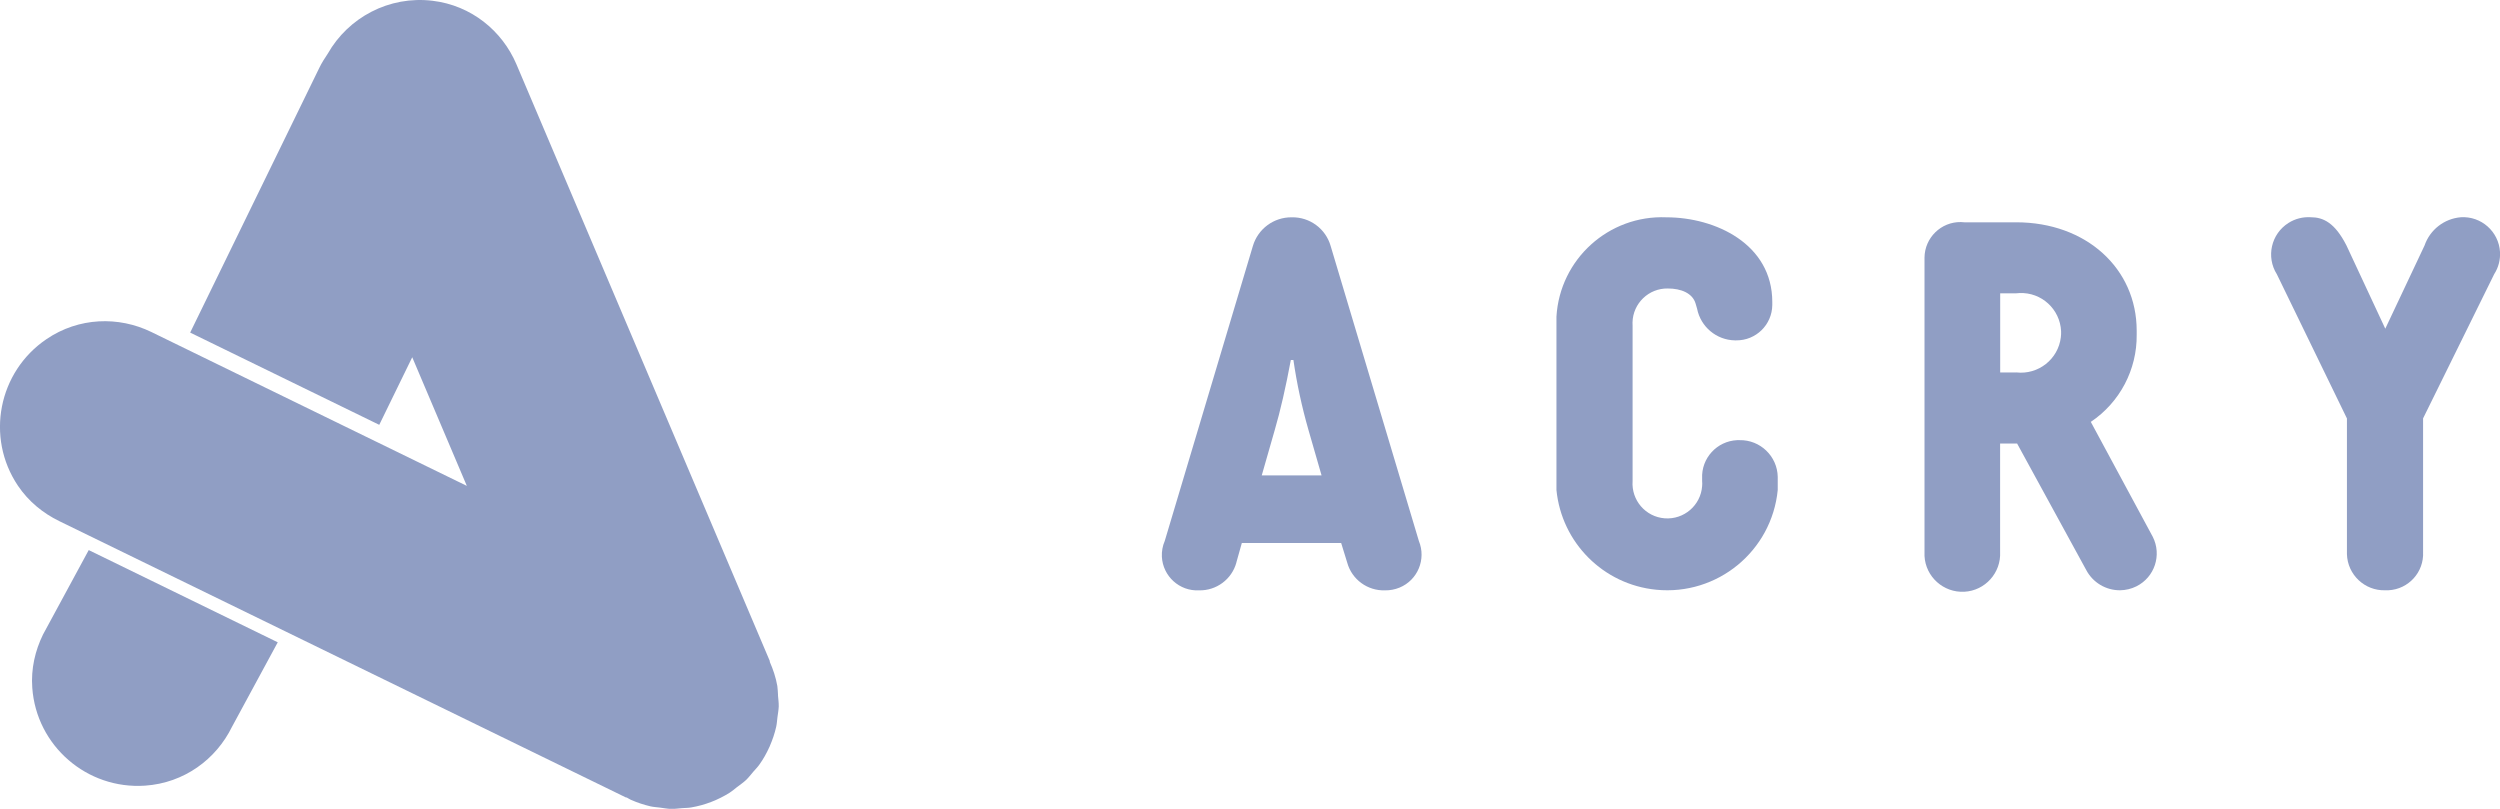
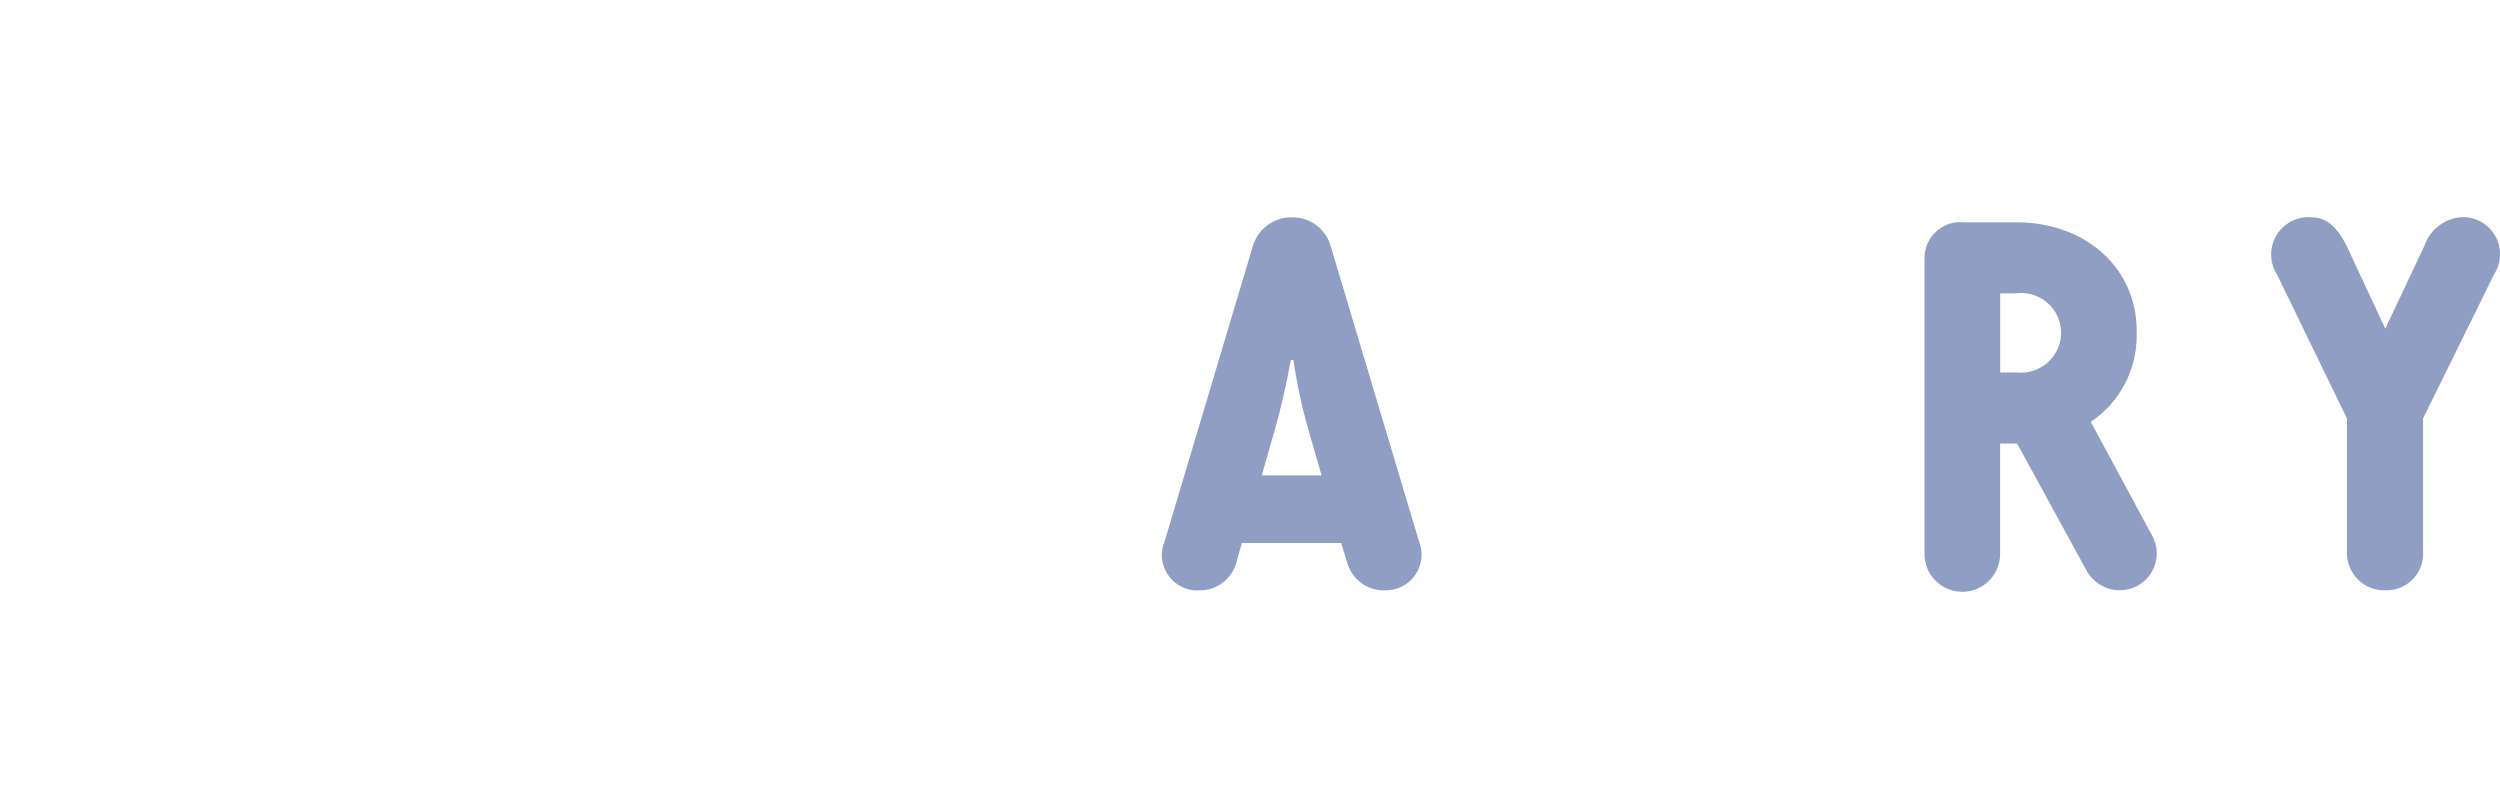
<svg xmlns="http://www.w3.org/2000/svg" id="_レイヤー_2" data-name="レイヤー 2" viewBox="0 0 321.42 103.99">
  <defs>
    <style>
      .cls-1 {
        fill: #909ec4;
      }
    </style>
  </defs>
  <g id="text">
    <g>
      <path id="_パス_95" data-name="パス 95" class="cls-1" d="M158.96,72.33c-.59,2.15-2.57,3.62-4.8,3.57-2.51.13-4.65-1.81-4.78-4.32-.03-.7.09-1.39.37-2.03l11.33-37.92c.65-2.21,2.7-3.72,5-3.69,2.31-.05,4.37,1.47,5,3.69l11.34,37.92c.97,2.35-.15,5.04-2.49,6-.59.24-1.22.36-1.85.35-2.25.08-4.27-1.39-4.87-3.56l-.78-2.53h-12.77l-.71,2.53ZM162.2,61.12h7.71l-1.68-5.83c-.85-2.96-1.5-5.97-1.94-9.01h-.33c-.65,3.5-1.35,6.55-2.07,9.01l-1.67,5.83Z" />
-       <path id="_パス_96" data-name="パス 96" class="cls-1" d="M218.84,61.51c-.12-2.6,1.9-4.8,4.5-4.92.1,0,.2,0,.3,0,2.66-.06,4.87,2.06,4.92,4.72,0,.07,0,.13,0,.2v1.49c-.77,7.86-7.77,13.6-15.63,12.82-6.79-.67-12.15-6.04-12.82-12.82v-22.29c.44-7.4,6.73-13.08,14.14-12.77,6.29,0,13.61,3.43,13.61,10.89v.39c-.03,2.54-2.11,4.57-4.65,4.54-.05,0-.1,0-.15,0-2.38-.04-4.41-1.74-4.87-4.08l-.19-.65c-.39-1.35-1.89-1.94-3.56-1.94-2.46-.05-4.5,1.91-4.55,4.37,0,.14,0,.28.01.42v19.96c-.18,2.47,1.67,4.62,4.14,4.8,2.47.18,4.62-1.67,4.8-4.14.02-.22.02-.44,0-.66v-.32Z" />
      <path id="_パス_97" data-name="パス 97" class="cls-1" d="M259.35,57.02h-2.2v13.94c.14,2.68-1.92,4.98-4.6,5.12-2.68.14-4.98-1.92-5.12-4.6,0-.17,0-.34,0-.51v-37.86c.03-2.55,2.13-4.6,4.68-4.56.15,0,.29.01.44.03h6.67c9.01,0,15.49,5.95,15.49,13.93v.52c.05,4.49-2.17,8.71-5.9,11.21l7.97,14.78c1.18,2.34.24,5.19-2.1,6.36-.66.33-1.38.5-2.11.51-1.82.01-3.49-.99-4.34-2.59l-8.88-16.25ZM259.22,47.88c2.84.33,5.41-1.7,5.74-4.53.02-.13.03-.26.03-.39v-.38c-.13-2.83-2.53-5.03-5.36-4.9-.14,0-.27.02-.4.03h-2.07v10.18h2.07Z" />
      <path id="_パス_98" data-name="パス 98" class="cls-1" d="M311.72,31.56c.7-2.03,2.53-3.45,4.67-3.63,2.62-.16,4.87,1.84,5.03,4.46.06,1.01-.2,2.01-.75,2.86l-9.14,18.54v17.18c.13,2.59-1.87,4.79-4.46,4.92-.14,0-.27,0-.41,0-2.64.08-4.85-2.01-4.92-4.65,0-.09,0-.18,0-.27v-17.17l-9.01-18.54c-1.41-2.23-.74-5.19,1.5-6.6.85-.54,1.85-.79,2.85-.73,1.62,0,3.11.71,4.6,3.63l4.99,10.7,5.05-10.7Z" />
      <g>
-         <path class="cls-1" d="M11.41,70.72l-5.88,10.86h0c-1.01,2.07-1.56,4.39-1.38,6.85.53,7.46,7.03,13.09,14.5,12.58,5.01-.34,9.13-3.38,11.18-7.57l5.88-10.86-24.31-11.86Z" />
-         <path class="cls-1" d="M100.03,89.38c-.03-.4-.03-.79-.09-1.18-.19-1.09-.54-2.14-.99-3.15l.04-.02L66.39,8.25c-1.83-4.29-5.79-7.55-10.77-8.15-5.62-.68-10.85,2.17-13.48,6.8-.4.59-.78,1.19-1.09,1.83l-16.6,34.03,24.31,11.86,4.24-8.69,7.02,16.54-40.57-19.79c-4.2-2.04-9.32-1.9-13.47.92C-.22,47.8-1.87,56.23,2.3,62.44c1.38,2.05,3.24,3.54,5.3,4.55l72.92,35.56.02-.04c.18.09.34.22.53.3.01,0,.02.01.04.02.02,0,.03,0,.05.02.79.35,1.62.62,2.47.82.4.09.81.11,1.21.16.47.06.93.15,1.4.17.49.01.98-.06,1.46-.1.39-.03.78-.02,1.17-.09,1.76-.3,3.44-.95,4.95-1.9.33-.21.62-.47.93-.71.39-.3.8-.57,1.16-.91.34-.32.62-.7.93-1.06.27-.31.56-.6.8-.94.5-.7.92-1.45,1.27-2.23.01-.03.03-.05.04-.08.01-.03.02-.05.03-.08.34-.79.62-1.6.81-2.45.09-.4.11-.81.16-1.21.06-.47.15-.93.17-1.41.01-.49-.06-.97-.1-1.45Z" />
-       </g>
+         </g>
    </g>
  </g>
</svg>